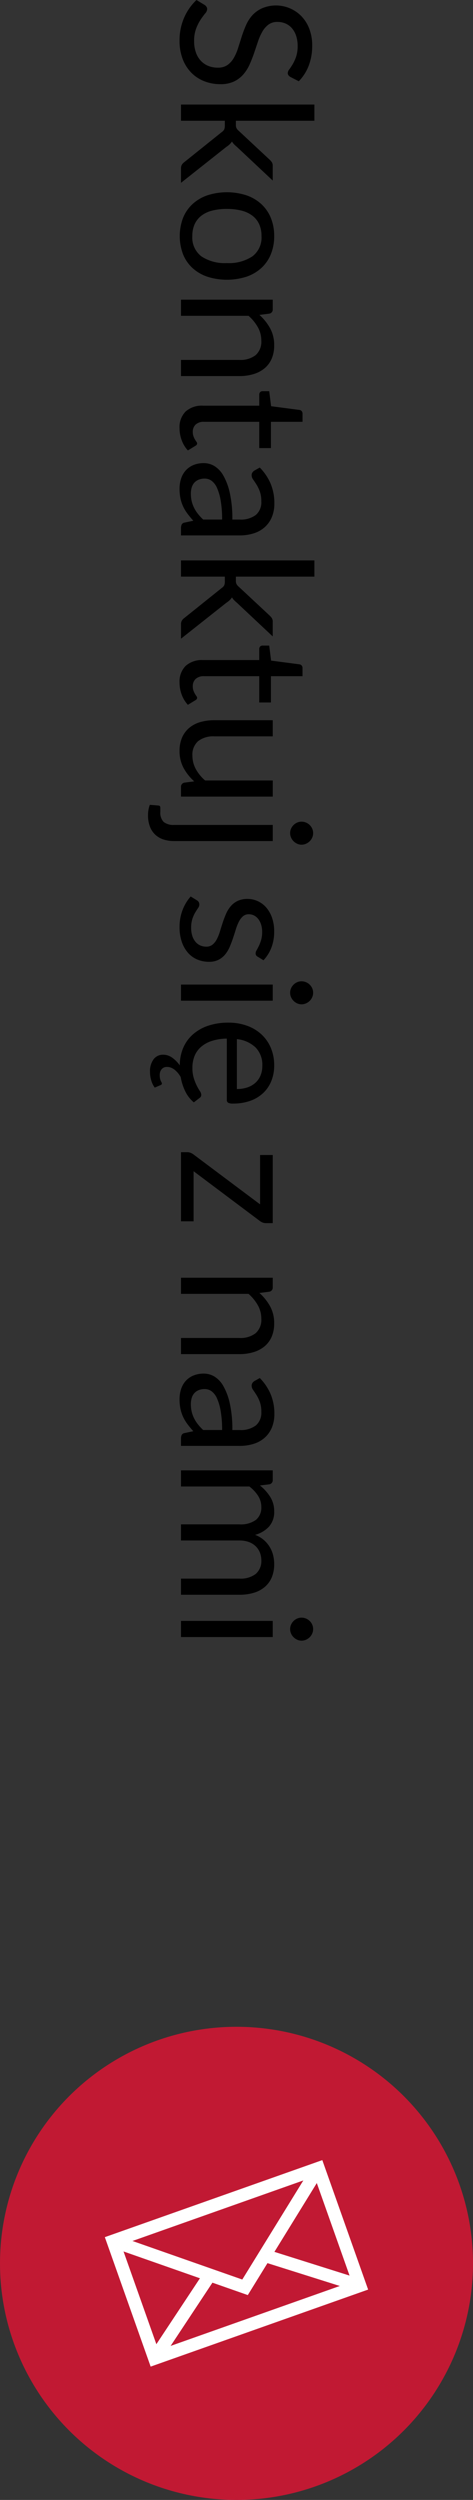
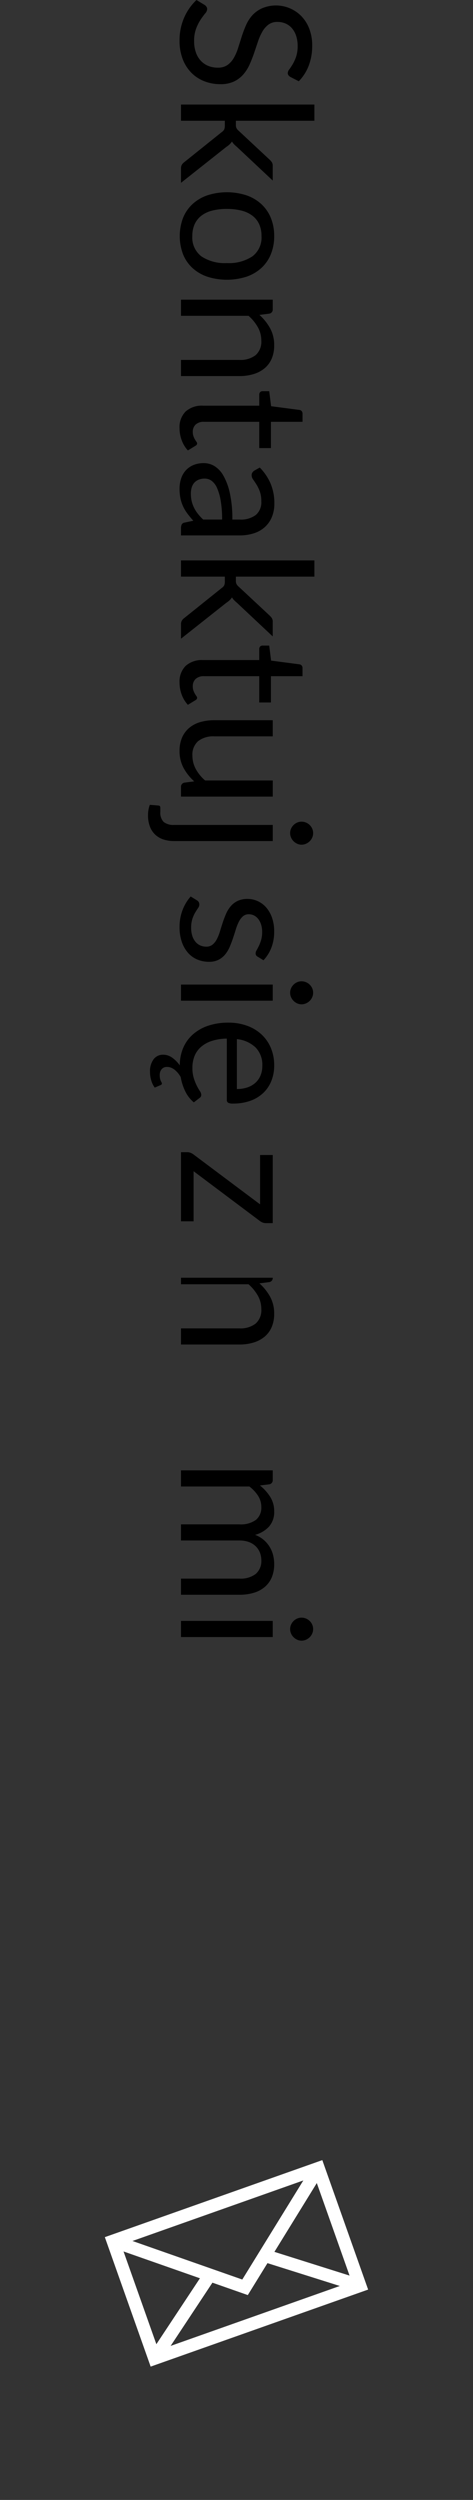
<svg xmlns="http://www.w3.org/2000/svg" id="Layer_1" data-name="Layer 1" viewBox="0 0 36.56 193.164">
  <rect x="0" y="0" width="36.56" height="193.164" fill="#333333" stroke="none" />
  <defs>
    <style>
      .cls-1 {
        fill: #c11933;
      }

      .cls-2 {
        fill: #fff;
      }
    </style>
  </defs>
  <title>kontakt-przytwierdzenia</title>
  <g>
-     <circle class="cls-1" cx="18.28" cy="174.884" r="18.28" />
    <path class="cls-2" d="M11.645,182.862l-3.542-10.003,16.809-5.952,3.542,10.003Zm-2.275-9.399,2.88,8.132,14.938-5.29-2.88-8.133Z" />
    <polygon class="cls-2" points="19.153 177.335 8.576 173.623 8.904 172.686 18.727 176.134 24.188 167.274 25.032 167.794 19.153 177.335" />
    <rect class="cls-2" x="10.259" y="178.594" width="7.541" height="0.992" transform="translate(-143.098 92.022) rotate(-56.529)" />
    <rect class="cls-2" x="23.729" y="171.699" width="0.992" height="7.54" transform="translate(-150.398 145.752) rotate(-72.482)" />
    <g>
      <path d="M22.453,5.95a.543.543,0,0,1-.157-.133.295.295,0,0,1-.053-.182.486.486,0,0,1,.119-.276,4.51,4.51,0,0,0,.263-.399,3.302,3.302,0,0,0,.263-.581,2.509,2.509,0,0,0,.118-.823,2.445,2.445,0,0,0-.122-.805,1.714,1.714,0,0,0-.333-.585,1.354,1.354,0,0,0-.493-.353,1.561,1.561,0,0,0-.612-.119,1.129,1.129,0,0,0-.696.207,1.776,1.776,0,0,0-.473.546,4.161,4.161,0,0,0-.34.77q-.144.431-.297.882-.155.452-.347.882a3.15,3.15,0,0,1-.486.77,2.222,2.222,0,0,1-.722.546,2.398,2.398,0,0,1-1.05.207,3.384,3.384,0,0,1-1.235-.224,2.857,2.857,0,0,1-1.005-.655,3.062,3.062,0,0,1-.672-1.057,3.895,3.895,0,0,1-.245-1.425,4.355,4.355,0,0,1,.354-1.774A4.18,4.18,0,0,1,15.187,0l.644.392a.517.517,0,0,1,.13.137A.318.318,0,0,1,16.013.707a.556.556,0,0,1-.158.336,5.697,5.697,0,0,0-.347.472,3.575,3.575,0,0,0-.346.686,2.697,2.697,0,0,0-.158.983,2.581,2.581,0,0,0,.134.861,1.811,1.811,0,0,0,.374.64,1.628,1.628,0,0,0,.577.403,1.933,1.933,0,0,0,.749.14,1.263,1.263,0,0,0,.746-.206,1.721,1.721,0,0,0,.486-.542,3.772,3.772,0,0,0,.332-.767q.138-.431.28-.882a8.939,8.939,0,0,1,.333-.882,2.876,2.876,0,0,1,.489-.767,2.266,2.266,0,0,1,.753-.542,2.747,2.747,0,0,1,3.027.599,2.903,2.903,0,0,1,.616.969,3.547,3.547,0,0,1,.23,1.327,4.238,4.238,0,0,1-.266,1.533,3.54,3.54,0,0,1-.77,1.211Z" />
      <path d="M24.301,9.331H18.232v.322a.604.604,0,0,0,.038.231.637.637,0,0,0,.158.203l2.4,2.24a1.209,1.209,0,0,1,.183.21.504.504,0,0,1,.069.28v1.134l-2.779-2.611a2.518,2.518,0,0,1-.21-.193,1.098,1.098,0,0,1-.16-.213,1.334,1.334,0,0,1-.193.228A1.735,1.735,0,0,1,17.49,11.354l-3.5,2.772V13.006a.534.534,0,0,1,.06-.263.681.681,0,0,1,.186-.207l2.905-2.331a.546.546,0,0,0,.192-.21.833.833,0,0,0,.045-.315v-.35H13.99V8.078H24.301Z" />
      <path d="M21.193,18.242a3.655,3.655,0,0,1-.259,1.403,2.962,2.962,0,0,1-.735,1.064,3.264,3.264,0,0,1-1.151.672,4.983,4.983,0,0,1-3.021,0,3.268,3.268,0,0,1-1.148-.672,2.929,2.929,0,0,1-.731-1.064,3.992,3.992,0,0,1,0-2.807,2.963,2.963,0,0,1,.731-1.067,3.266,3.266,0,0,1,1.148-.679,4.905,4.905,0,0,1,3.021,0A3.262,3.262,0,0,1,20.199,15.771a2.996,2.996,0,0,1,.735,1.067A3.66,3.66,0,0,1,21.193,18.242Zm-6.328,0a1.821,1.821,0,0,0,.703,1.568,3.261,3.261,0,0,0,1.964.518,3.285,3.285,0,0,0,1.974-.518,1.816,1.816,0,0,0,.707-1.568,2.182,2.182,0,0,0-.182-.924,1.728,1.728,0,0,0-.525-.654,2.337,2.337,0,0,0-.843-.392,4.523,4.523,0,0,0-1.131-.129,4.474,4.474,0,0,0-1.127.129,2.308,2.308,0,0,0-.837.392,1.756,1.756,0,0,0-.521.654A2.182,2.182,0,0,0,14.865,18.242Z" />
      <path d="M13.99,23.156h7.091v.742a.317.317,0,0,1-.259.336l-.771.098a3.974,3.974,0,0,1,.826,1.032,2.686,2.686,0,0,1,.315,1.319A2.568,2.568,0,0,1,21.001,27.71a1.995,1.995,0,0,1-.546.742,2.42,2.42,0,0,1-.851.452,3.713,3.713,0,0,1-1.1.154H13.99V27.811h4.515a1.91,1.91,0,0,0,1.25-.367,1.375,1.375,0,0,0,.444-1.124,2.102,2.102,0,0,0-.266-1.033,3.406,3.406,0,0,0-.722-.885H13.99Z" />
      <path d="M13.878,33.089a1.707,1.707,0,0,1,.47-1.292,1.871,1.871,0,0,1,1.351-.451h4.34v-.854a.283.283,0,0,1,.066-.189.26.26,0,0,1,.207-.077h.497l.146,1.162,2.191.287a.262.262,0,0,1,.171.091.285.285,0,0,1,.066.196v.63H20.941v2.03h-.903V32.592H15.782a.904.904,0,0,0-.665.217.758.758,0,0,0-.217.56.985.985,0,0,0,.053.339,1.39,1.39,0,0,0,.115.249c.042.07.08.129.115.178a.234.234,0,0,1,.053.13.215.215,0,0,1-.119.175l-.595.364a2.317,2.317,0,0,1-.473-.777A2.639,2.639,0,0,1,13.878,33.089Z" />
      <path d="M13.99,41.37v-.553a.664.664,0,0,1,.056-.294.312.312,0,0,1,.238-.147l.658-.14q-.252-.281-.451-.546a3.131,3.131,0,0,1-.337-.56,2.931,2.931,0,0,1-.206-.627,3.576,3.576,0,0,1-.07-.738,2.515,2.515,0,0,1,.116-.773,1.763,1.763,0,0,1,.348-.626,1.649,1.649,0,0,1,.587-.424,2.053,2.053,0,0,1,.839-.157,1.571,1.571,0,0,1,.812.231,2.028,2.028,0,0,1,.691.746,4.792,4.792,0,0,1,.495,1.347,9.163,9.163,0,0,1,.193,2.037h.557A1.929,1.929,0,0,0,19.773,39.791a1.281,1.281,0,0,0,.426-1.046,2.216,2.216,0,0,0-.115-.767A2.983,2.983,0,0,0,19.825,37.439q-.144-.227-.26-.392a.565.565,0,0,1-.115-.326.377.377,0,0,1,.066-.221.506.506,0,0,1,.165-.15l.398-.224a4.049,4.049,0,0,1,.847,1.267,3.897,3.897,0,0,1,.28,1.505,2.699,2.699,0,0,1-.195,1.057,2.169,2.169,0,0,1-.547.777,2.309,2.309,0,0,1-.847.476,3.523,3.523,0,0,1-1.092.161Zm.763-3.234a2.566,2.566,0,0,0,.066.602,2.386,2.386,0,0,0,.189.514,2.658,2.658,0,0,0,.298.462,3.911,3.911,0,0,0,.398.43h1.463a8.308,8.308,0,0,0-.109-1.463,4.073,4.073,0,0,0-.284-.98,1.368,1.368,0,0,0-.416-.549.894.894,0,0,0-.535-.172,1.178,1.178,0,0,0-.485.091.917.917,0,0,0-.335.245.954.954,0,0,0-.189.364A1.649,1.649,0,0,0,14.753,38.136Z" />
      <path d="M24.301,44.555H18.232V44.877a.604.604,0,0,0,.038.231.637.637,0,0,0,.158.203l2.4,2.24a1.209,1.209,0,0,1,.183.21.505.505,0,0,1,.069.28V49.175L18.302,46.564a2.516,2.516,0,0,1-.21-.193,1.098,1.098,0,0,1-.16-.213,1.334,1.334,0,0,1-.193.228,1.736,1.736,0,0,1-.248.192l-3.5,2.772V48.23a.534.534,0,0,1,.06-.263.68.68,0,0,1,.186-.207l2.905-2.331a.546.546,0,0,0,.192-.21.833.833,0,0,0,.045-.315v-.35H13.99V43.302H24.301Z" />
      <path d="M13.878,52.745a1.707,1.707,0,0,1,.47-1.292A1.871,1.871,0,0,1,15.698,51.002h4.34v-.854a.283.283,0,0,1,.066-.189.26.26,0,0,1,.207-.077h.497l.146,1.162,2.191.287a.262.262,0,0,1,.171.091.285.285,0,0,1,.066.196v.63H20.941v2.03h-.903V52.248H15.782a.904.904,0,0,0-.665.217.758.758,0,0,0-.217.56.985.985,0,0,0,.053.339,1.39,1.39,0,0,0,.115.249c.042.07.08.129.115.178a.234.234,0,0,1,.053.13.215.215,0,0,1-.119.175l-.595.364a2.317,2.317,0,0,1-.473-.777A2.639,2.639,0,0,1,13.878,52.745Z" />
      <path d="M21.081,56.896H16.559a1.88,1.88,0,0,0-1.246.371,1.381,1.381,0,0,0-.441,1.12,2.155,2.155,0,0,0,.259,1.029,3.196,3.196,0,0,0,.722.889h5.229v1.246H13.99v-.742a.318.318,0,0,1,.259-.336l.764-.098a3.907,3.907,0,0,1-.823-1.036,2.722,2.722,0,0,1-.312-1.316,2.564,2.564,0,0,1,.192-1.025,2.04,2.04,0,0,1,.543-.746,2.309,2.309,0,0,1,.847-.452,3.797,3.797,0,0,1,1.1-.15h4.521Z" />
      <path d="M21.082,64.987H13.466a2.713,2.713,0,0,1-.795-.112,1.698,1.698,0,0,1-.641-.354,1.669,1.669,0,0,1-.431-.623,2.399,2.399,0,0,1-.157-.914,2.306,2.306,0,0,1,.035-.42,2.272,2.272,0,0,1,.104-.378l.672.056a.145.145,0,0,1,.116.063.374.374,0,0,1,.024.154v.273a1.01,1.01,0,0,0,.255.777,1.207,1.207,0,0,0,.822.231H21.082Zm2.226.28a.786.786,0,0,1-.34-.074.976.976,0,0,1-.28-.196.923.923,0,0,1-.192-.284.846.846,0,0,1-.07-.343.822.822,0,0,1,.07-.339.937.937,0,0,1,.192-.28.92.92,0,0,1,.28-.192.82.82,0,0,1,.34-.07.868.868,0,0,1,.346.07.883.883,0,0,1,.287.192.903.903,0,0,1,.192.28.822.822,0,0,1,.07.339.846.846,0,0,1-.07.343.89.89,0,0,1-.192.284.933.933,0,0,1-.287.196A.831.831,0,0,1,23.307,65.267Z" />
      <path d="M19.912,73.919a.277.277,0,0,1-.154-.259.494.494,0,0,1,.077-.238c.052-.089.108-.197.172-.326a3.104,3.104,0,0,0,.175-.459,2.183,2.183,0,0,0,.081-.63,1.857,1.857,0,0,0-.081-.567,1.357,1.357,0,0,0-.221-.431.969.969,0,0,0-.325-.273.875.875,0,0,0-.402-.094.669.669,0,0,0-.455.157,1.38,1.38,0,0,0-.315.417,3.685,3.685,0,0,0-.234.588q-.101.33-.217.676-.116.346-.256.675a2.452,2.452,0,0,1-.35.588,1.607,1.607,0,0,1-.515.416,1.574,1.574,0,0,1-.731.157,2.324,2.324,0,0,1-.906-.175,1.967,1.967,0,0,1-.721-.518,2.493,2.493,0,0,1-.479-.84,3.44,3.44,0,0,1-.176-1.148,3.577,3.577,0,0,1,.242-1.344,3.386,3.386,0,0,1,.619-1.022l.476.294a.434.434,0,0,1,.141.133.378.378,0,0,1,.049.203.475.475,0,0,1-.098.266c-.065.093-.138.207-.218.339a2.644,2.644,0,0,0-.217.483,2.199,2.199,0,0,0-.098.71,1.936,1.936,0,0,0,.095.637,1.329,1.329,0,0,0,.255.455,1.021,1.021,0,0,0,.371.27,1.155,1.155,0,0,0,.448.087.742.742,0,0,0,.486-.158,1.33,1.33,0,0,0,.329-.416,3.45,3.45,0,0,0,.238-.591q.101-.333.213-.679.113-.346.256-.679a2.397,2.397,0,0,1,.36-.592,1.645,1.645,0,0,1,.535-.416,1.735,1.735,0,0,1,.773-.157,1.891,1.891,0,0,1,.781.168,1.926,1.926,0,0,1,.658.49,2.431,2.431,0,0,1,.451.791,3.161,3.161,0,0,1,.168,1.071,3.379,3.379,0,0,1-.221,1.256,2.959,2.959,0,0,1-.605.962Z" />
      <path d="M21.081,77.321H13.99V76.075h7.091Zm2.227.28a.786.786,0,0,1-.34-.074.975.975,0,0,1-.28-.196.923.923,0,0,1-.192-.284.846.846,0,0,1-.07-.343.822.822,0,0,1,.07-.339.937.937,0,0,1,.192-.28.92.92,0,0,1,.28-.192.82.82,0,0,1,.34-.07.868.868,0,0,1,.346.07.883.883,0,0,1,.287.192.903.903,0,0,1,.192.28.822.822,0,0,1,.07.339.846.846,0,0,1-.07.343.89.89,0,0,1-.192.284.933.933,0,0,1-.287.196A.831.831,0,0,1,23.307,77.601Z" />
    </g>
    <path d="M12.513,83.713a.117.117,0,0,1-.028.081.167.167,0,0,1-.063.045l-.462.196a1.713,1.713,0,0,1-.263-.535,2.282,2.282,0,0,1-.102-.682,1.533,1.533,0,0,1,.277-.97.894.894,0,0,1,.741-.353,1.187,1.187,0,0,1,.699.231,2.491,2.491,0,0,1,.586.595,3.416,3.416,0,0,1,.252-1.327,2.918,2.918,0,0,1,.736-1.046,3.393,3.393,0,0,1,1.184-.686,4.847,4.847,0,0,1,1.605-.245,4.138,4.138,0,0,1,1.387.228,3.269,3.269,0,0,1,1.118.654,3.013,3.013,0,0,1,.743,1.043,3.421,3.421,0,0,1,.27,1.386,3.167,3.167,0,0,1-.213,1.176,2.642,2.642,0,0,1-.616.931,2.81,2.81,0,0,1-.994.613,3.841,3.841,0,0,1-1.347.221.812.812,0,0,1-.392-.063.262.262,0,0,1-.098-.238v-4.718a3.914,3.914,0,0,0-1.169.182,2.389,2.389,0,0,0-.83.462,1.85,1.85,0,0,0-.497.7,2.403,2.403,0,0,0-.165.91,2.668,2.668,0,0,0,.108.808,3.847,3.847,0,0,0,.234.585,4.45,4.45,0,0,0,.234.409.543.543,0,0,1,.108.283.274.274,0,0,1-.119.238l-.455.35a2.556,2.556,0,0,1-.668-.865,4.059,4.059,0,0,1-.346-1.089,1.961,1.961,0,0,0-.185-.277,1.89,1.89,0,0,0-.241-.252,1.133,1.133,0,0,0-.294-.185.833.833,0,0,0-.336-.07.525.525,0,0,0-.416.172.681.681,0,0,0-.15.466,1.202,1.202,0,0,0,.025.266.976.976,0,0,0,.056.175,1.059,1.059,0,0,0,.059.116A.158.158,0,0,1,12.513,83.713Zm7.763-1.358a1.913,1.913,0,0,0-.521-1.421,2.454,2.454,0,0,0-1.446-.644v3.857a2.524,2.524,0,0,0,.794-.119,1.772,1.772,0,0,0,.623-.35,1.568,1.568,0,0,0,.406-.564A1.902,1.902,0,0,0,20.276,82.355Z" />
    <g>
      <path d="M20.549,94.508a.679.679,0,0,1-.255-.049.889.889,0,0,1-.221-.126l-5.11-3.836v3.871H13.99V89.027h.518a.621.621,0,0,1,.214.045.909.909,0,0,1,.234.129l5.146,3.857V89.244h.979v5.264Z" />
-       <path d="M13.99,98.728h7.091v.742a.317.317,0,0,1-.259.336l-.771.098a3.974,3.974,0,0,1,.826,1.032,2.686,2.686,0,0,1,.315,1.319,2.568,2.568,0,0,1-.192,1.026,1.995,1.995,0,0,1-.546.742,2.42,2.42,0,0,1-.851.452,3.713,3.713,0,0,1-1.1.154H13.99v-1.246h4.515a1.91,1.91,0,0,0,1.25-.367,1.375,1.375,0,0,0,.444-1.124,2.102,2.102,0,0,0-.266-1.033,3.406,3.406,0,0,0-.722-.885H13.99Z" />
-       <path d="M13.99,111.72V111.167a.664.664,0,0,1,.056-.294.312.312,0,0,1,.238-.147l.658-.14q-.252-.281-.451-.546a3.131,3.131,0,0,1-.337-.56,2.931,2.931,0,0,1-.206-.627,3.577,3.577,0,0,1-.07-.738,2.515,2.515,0,0,1,.116-.773,1.763,1.763,0,0,1,.348-.626,1.649,1.649,0,0,1,.587-.424,2.053,2.053,0,0,1,.839-.157,1.571,1.571,0,0,1,.812.231,2.028,2.028,0,0,1,.691.746,4.792,4.792,0,0,1,.495,1.347,9.163,9.163,0,0,1,.193,2.037h.557a1.929,1.929,0,0,0,1.258-.354,1.281,1.281,0,0,0,.426-1.046,2.216,2.216,0,0,0-.115-.767,2.983,2.983,0,0,0-.259-.539q-.144-.227-.26-.392a.565.565,0,0,1-.115-.326.377.377,0,0,1,.066-.221.506.506,0,0,1,.165-.15l.398-.224a4.049,4.049,0,0,1,.847,1.267,3.897,3.897,0,0,1,.28,1.505,2.699,2.699,0,0,1-.195,1.057,2.169,2.169,0,0,1-.547.777,2.309,2.309,0,0,1-.847.476,3.523,3.523,0,0,1-1.092.161Zm.763-3.234a2.566,2.566,0,0,0,.066.602,2.386,2.386,0,0,0,.189.514,2.658,2.658,0,0,0,.298.462,3.911,3.911,0,0,0,.398.43h1.463a8.308,8.308,0,0,0-.109-1.463,4.073,4.073,0,0,0-.284-.98,1.368,1.368,0,0,0-.416-.549.894.894,0,0,0-.535-.172,1.178,1.178,0,0,0-.485.091.917.917,0,0,0-.335.245.954.954,0,0,0-.189.364A1.649,1.649,0,0,0,14.753,108.486Z" />
+       <path d="M13.99,98.728h7.091a.317.317,0,0,1-.259.336l-.771.098a3.974,3.974,0,0,1,.826,1.032,2.686,2.686,0,0,1,.315,1.319,2.568,2.568,0,0,1-.192,1.026,1.995,1.995,0,0,1-.546.742,2.42,2.42,0,0,1-.851.452,3.713,3.713,0,0,1-1.1.154H13.99v-1.246h4.515a1.91,1.91,0,0,0,1.25-.367,1.375,1.375,0,0,0,.444-1.124,2.102,2.102,0,0,0-.266-1.033,3.406,3.406,0,0,0-.722-.885H13.99Z" />
      <path d="M13.99,113.61h7.091v.742a.317.317,0,0,1-.259.336l-.729.091a3.627,3.627,0,0,1,.791.878,2.062,2.062,0,0,1,.309,1.131,1.677,1.677,0,0,1-.399,1.166,2.241,2.241,0,0,1-1.078.64,2.216,2.216,0,0,1,.665.389,2.27,2.27,0,0,1,.729,1.183,2.875,2.875,0,0,1,.084.689,2.622,2.622,0,0,1-.179.998,1.975,1.975,0,0,1-.521.742,2.32,2.32,0,0,1-.844.466,3.743,3.743,0,0,1-1.145.161H13.99v-1.246h4.515a1.911,1.911,0,0,0,1.264-.364,1.306,1.306,0,0,0,.431-1.057,1.589,1.589,0,0,0-.108-.584,1.415,1.415,0,0,0-.318-.486,1.498,1.498,0,0,0-.528-.333,2.058,2.058,0,0,0-.739-.123H13.99v-1.246h4.515a1.989,1.989,0,0,0,1.274-.343,1.217,1.217,0,0,0,.42-1.001,1.585,1.585,0,0,0-.248-.857,2.822,2.822,0,0,0-.676-.725H13.99Z" />
      <path d="M21.081,126.49H13.99v-1.246h7.091Zm2.227.28a.786.786,0,0,1-.34-.074.976.976,0,0,1-.28-.196.923.923,0,0,1-.192-.284.846.846,0,0,1-.07-.343.822.822,0,0,1,.07-.339.937.937,0,0,1,.192-.28.92.92,0,0,1,.28-.192.82.82,0,0,1,.34-.07.868.868,0,0,1,.346.07.883.883,0,0,1,.287.192.903.903,0,0,1,.192.28.822.822,0,0,1,.07.339.846.846,0,0,1-.07.343.89.89,0,0,1-.192.284.933.933,0,0,1-.287.196A.831.831,0,0,1,23.307,126.77Z" />
    </g>
  </g>
</svg>